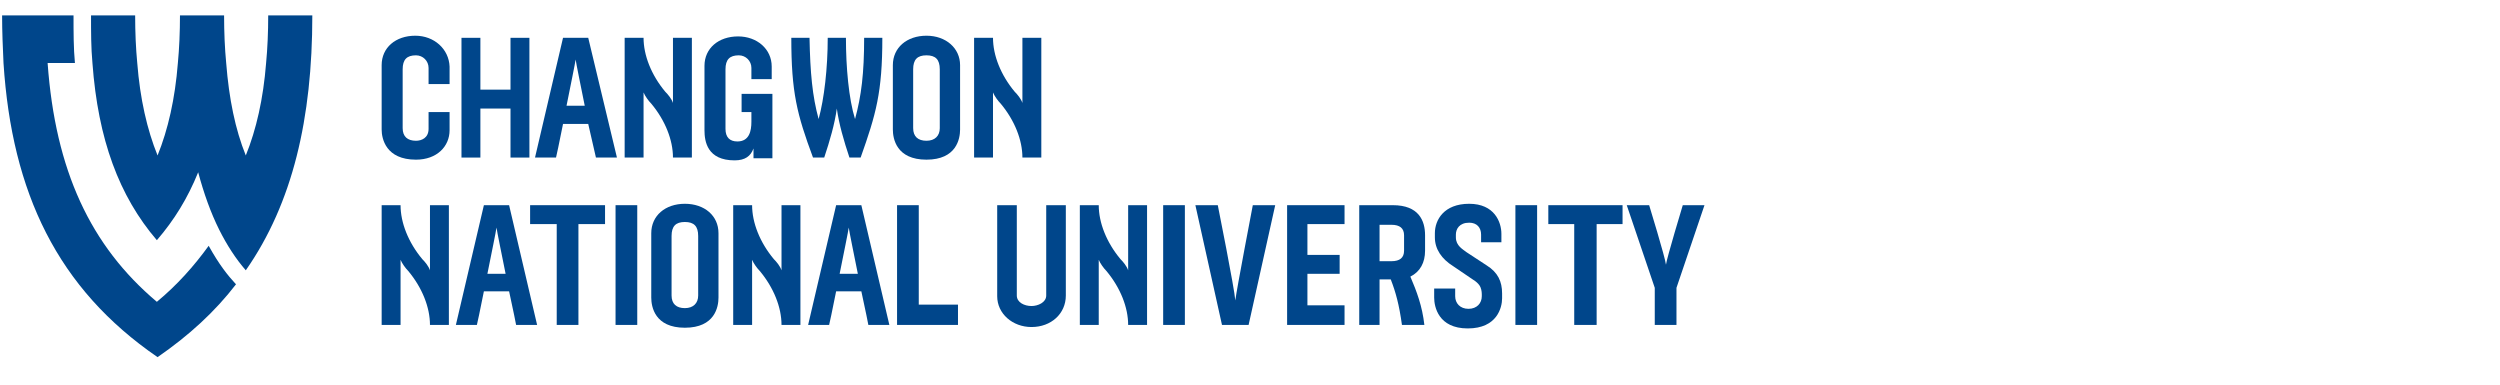
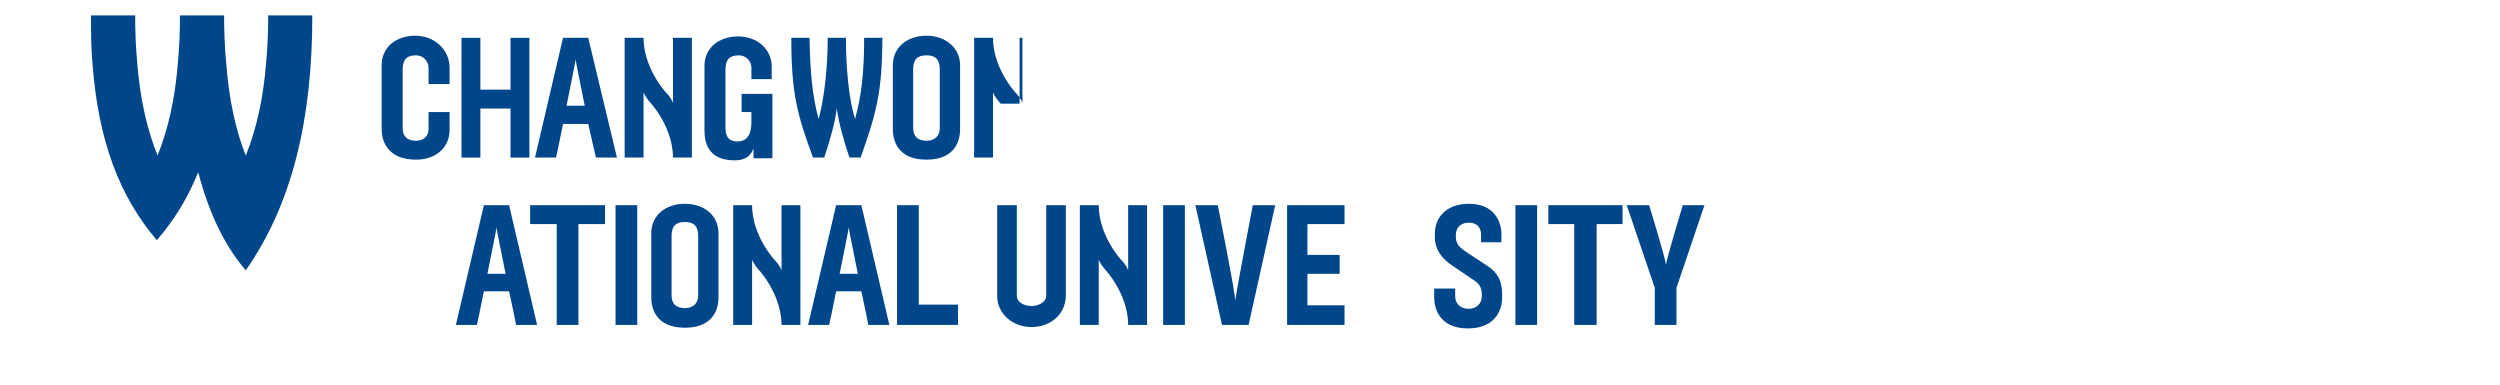
<svg xmlns="http://www.w3.org/2000/svg" version="1.1" id="레이어_1" x="0px" y="0px" viewBox="0 0 357 55" style="enable-background:new 0 0 357 55;" xml:space="preserve">
  <style type="text/css">
	.st0{fill:#00468B;}
	.st1{opacity:0.2;}
	.st2{clip-path:url(#SVGID_2_);fill:#E3007F;}
	.st3{clip-path:url(#SVGID_4_);fill:#E3007F;}
	.st4{clip-path:url(#SVGID_6_);fill:#E3007F;}
	.st5{clip-path:url(#SVGID_8_);fill:#E3007F;}
	.st6{fill:none;stroke:#E3007F;stroke-width:0.25;stroke-linecap:round;stroke-miterlimit:10;}
	.st7{fill:#E3007F;}
	.st8{clip-path:url(#SVGID_10_);fill:#E3007F;}
	.st9{fill:none;stroke:#E3007F;stroke-width:0.25;stroke-linecap:round;stroke-miterlimit:10;stroke-dasharray:1,1;}
	.st10{fill:#231815;}
	.st11{clip-path:url(#SVGID_12_);fill:#E3007F;}
	.st12{clip-path:url(#SVGID_16_);fill:#E4007F;}
	.st13{clip-path:url(#SVGID_20_);fill:#E4007F;}
	.st14{clip-path:url(#SVGID_24_);fill:#E4007F;}
	.st15{clip-path:url(#SVGID_26_);fill:#E4007F;}
	.st16{fill:none;stroke:#E4007F;stroke-width:0.25;stroke-linecap:round;stroke-miterlimit:10;}
	.st17{fill:#E4007F;}
	.st18{clip-path:url(#SVGID_28_);fill:#E4007F;}
	.st19{fill:none;stroke:#E4007F;stroke-width:0.25;stroke-linecap:round;stroke-miterlimit:10;stroke-dasharray:1,1;}
	.st20{clip-path:url(#SVGID_30_);fill:#E4007F;}
	.st21{fill:none;}
	.st22{fill:#003E8A;}
	.st23{fill:none;stroke:#00468B;stroke-width:0.5;stroke-linecap:round;stroke-miterlimit:10;stroke-dasharray:1.476,1.476;}
	.st24{fill:#FFFFFF;}
	.st25{fill-rule:evenodd;clip-rule:evenodd;fill:#004382;}
	.st26{fill:#004382;}
	.st27{clip-path:url(#SVGID_31_);fill:#E3007F;}
	.st28{clip-path:url(#SVGID_32_);fill:#E3007F;}
	.st29{clip-path:url(#SVGID_33_);fill:#E3007F;}
	.st30{clip-path:url(#SVGID_34_);fill:#E3007F;}
	.st31{fill-rule:evenodd;clip-rule:evenodd;fill:#00468B;}
	.st32{fill:#003E89;}
	.st33{clip-path:url(#SVGID_35_);fill:#E3007F;}
	.st34{clip-path:url(#SVGID_36_);fill:#E3007F;}
	.st35{fill:#00468B;stroke:#E3007F;stroke-width:0.25;stroke-linecap:round;stroke-miterlimit:10;}
</style>
-   <path class="st0" d="M29.8,35.1c-2.1,2.9-4.5,5.6-7.4,8C12.9,35.1,7.9,24.3,6.8,9h3.9c-0.2-2.1-0.2-4.4-0.2-6.8H0.3  c0,2.3,0.1,4.6,0.2,6.8c1.2,18.5,7.7,32.2,22,42c4.5-3.1,8.2-6.5,11.2-10.4C32.5,39.3,31.3,37.8,29.8,35.1" />
  <path class="st0" d="M35.1,22.2c1.5-3.7,2.5-8.1,2.9-13.2c0.2-2.1,0.3-4.4,0.3-6.8h6.3l0,0c0,14.7-2.8,26.8-9.5,36.4v0  c-1.4-1.6-2.7-3.6-3.8-5.8c-1.2-2.4-2.2-5.2-3-8.2c-1.5,3.7-3.4,6.8-5.9,9.7C17,28,14,19.9,13.2,9c-0.2-2.2-0.2-4.4-0.2-6.8h6.3  c0,2.4,0.1,4.7,0.3,6.8c0.4,5.1,1.4,9.5,2.9,13.2c1.5-3.7,2.5-8.1,2.9-13.2c0.2-2.1,0.3-4.4,0.3-6.8H32c0,2.4,0.1,4.7,0.3,6.8  C32.7,14.1,33.6,18.5,35.1,22.2z" />
  <path class="st0" d="M123.4,5.4c0,5.1-0.4,8.3-1.3,11.6c-0.9-2.9-1.3-7.4-1.3-11.6h-2.6c0,4.3-0.5,8.7-1.3,11.6  c-0.9-3.3-1.2-6.6-1.3-11.6h-2.6c0,7.8,0.8,10.9,3.1,17.1h1.6c0.8-2.4,1.5-4.8,1.8-7c0.3,2.2,1,4.6,1.8,7h1.6  c2.2-6.2,3.1-9.3,3.1-17.1H123.4z" />
-   <path class="st0" d="M148.7,5.4H146v9.3c-0.2-0.6-0.7-1.2-1.1-1.6c-2-2.4-3.1-5.2-3.1-7.7h-2.7h0v17.1h2.7v-9.3  c0.2,0.5,0.7,1.2,1.1,1.6c2,2.4,3.1,5.2,3.1,7.7h2.7h0V5.4z" />
+   <path class="st0" d="M148.7,5.4H146v9.3c-0.2-0.6-0.7-1.2-1.1-1.6c-2-2.4-3.1-5.2-3.1-7.7h-2.7h0v17.1h2.7v-9.3  c0.2,0.5,0.7,1.2,1.1,1.6h2.7h0V5.4z" />
  <path class="st0" d="M132.3,5.1c-2.8,0-4.8,1.7-4.8,4.2v9.2c0,1.3,0.5,4.3,4.8,4.3c4.3,0,4.8-3,4.8-4.3V9.3  C137.1,6.9,135.1,5.1,132.3,5.1 M134.2,18.3c0,1.1-0.7,1.8-1.9,1.8c-1.2,0-1.9-0.6-1.9-1.8V9.9c0-1.4,0.6-2,1.9-2s1.9,0.6,1.9,2  V18.3z" />
  <path class="st0" d="M59.3,5.1c-2.8,0-4.8,1.7-4.8,4.2v9.2c0,1.3,0.6,4.3,4.9,4.3c3,0,4.8-1.9,4.8-4.2v-2.6h-3v2.4  c0,1.3-1,1.7-1.8,1.7c-1.2,0-1.9-0.6-1.9-1.8V9.9c0-1.4,0.6-2,1.9-2c1,0,1.8,0.8,1.8,1.8V12h3V9.5C64.1,7,62,5.1,59.3,5.1" />
  <path class="st0" d="M98.8,5.4h-2.7v9.3c-0.2-0.6-0.7-1.2-1.1-1.6c-2-2.4-3.1-5.2-3.1-7.7h-2.7h0v17.1h2.7v-9.3  c0.2,0.5,0.7,1.2,1.1,1.6c2,2.4,3.1,5.2,3.1,7.7h2.7h0V5.4z" />
  <path class="st0" d="M110.2,11.2V9.5c0-2.5-2.1-4.3-4.8-4.3c-2.8,0-4.8,1.7-4.8,4.2v9.2c0,1.6,0.4,4.3,4.3,4.3  c1.5,0,2.3-0.6,2.7-1.7v1.4h2.7v-9.2h-4.4v2.6h1.4v1.4c0,1.3-0.3,2.8-2,2.8c-1.1,0-1.7-0.6-1.7-1.8V9.9c0-1.4,0.6-2,1.9-2  c1,0,1.8,0.8,1.8,1.8v1.6H110.2z" />
  <polygon class="st0" points="72.9,5.4 72.9,12.8 68.6,12.8 68.6,5.4 65.9,5.4 65.9,22.5 68.6,22.5 68.6,15.5 72.9,15.5 72.9,22.5   75.6,22.5 75.6,5.4 " />
  <path class="st0" d="M85.1,22.5h3L84,5.4h-3.6l-4,17.1h3c0,0,0.5-2.2,1-4.8H84C84.6,20.3,85.1,22.5,85.1,22.5 M80.9,15.1  c0.6-3,1.2-5.9,1.3-6.6c0.1,0.7,0.7,3.6,1.3,6.6H80.9z" />
  <polygon class="st0" points="86.4,29.3 75.7,29.3 75.7,32 79.5,32 79.5,46.4 82.6,46.4 82.6,32 86.4,32 " />
  <polygon class="st0" points="131.2,43.5 131.2,29.3 128.1,29.3 128.1,46.4 136.8,46.4 136.8,43.5 " />
-   <path class="st0" d="M64.1,29.3h-2.7v9.3c-0.2-0.6-0.7-1.2-1.1-1.6c-2-2.4-3.1-5.2-3.1-7.7h-2.7h0v17.1h2.7v-9.3  c0.2,0.5,0.7,1.2,1.1,1.6c2,2.4,3.1,5.2,3.1,7.7h2.7h0V29.3z" />
  <path class="st0" d="M114.3,29.3h-2.7v9.3c-0.2-0.6-0.7-1.2-1.1-1.6c-2-2.4-3.1-5.2-3.1-7.7h-2.7h0v17.1h2.7v-9.3  c0.2,0.5,0.7,1.2,1.1,1.6c2,2.4,3.1,5.2,3.1,7.7h2.7h0V29.3z" />
  <path class="st0" d="M97.8,29.1c-2.8,0-4.8,1.7-4.8,4.2v9.2c0,1.3,0.5,4.3,4.8,4.3c4.3,0,4.8-3,4.8-4.3v-9.2  C102.6,30.8,100.6,29.1,97.8,29.1 M99.7,42.2c0,1.1-0.7,1.8-1.9,1.8c-1.2,0-1.9-0.6-1.9-1.8v-8.5c0-1.4,0.6-2,1.9-2s1.9,0.6,1.9,2  V42.2z" />
  <rect x="87.9" y="29.3" class="st0" width="3.1" height="17.1" />
  <path class="st0" d="M73.7,46.4h3l-4-17.1h-3.6l-4,17.1h3c0,0,0.5-2.2,1-4.8h3.6C73.3,44.3,73.7,46.4,73.7,46.4 M69.6,39.1  c0.6-3,1.2-5.9,1.3-6.6c0.1,0.7,0.7,3.6,1.3,6.6H69.6z" />
  <path class="st0" d="M124,46.4h3l-4-17.1h-3.6l-4,17.1h3c0,0,0.5-2.2,1-4.8h3.6C123.6,44.3,124,46.4,124,46.4 M119.9,39.1  c0.6-3,1.2-5.9,1.3-6.6c0.1,0.7,0.7,3.6,1.3,6.6H119.9z" />
  <path class="st0" d="M147.3,46.7c-2.7,0-4.9-1.9-4.9-4.4V29.3h2.8v12.9c0,1,1.1,1.5,2.1,1.5c0.9,0,2.1-0.5,2.1-1.5V29.3h2.8v12.9  C152.2,44.8,150.1,46.7,147.3,46.7" />
  <path class="st0" d="M163.8,29.3h-2.7v9.3c-0.2-0.6-0.7-1.2-1.1-1.6c-2-2.4-3.1-5.2-3.1-7.7h-2.7h0v17.1h2.7v-9.3  c0.2,0.5,0.7,1.2,1.1,1.6c2,2.4,3.1,5.2,3.1,7.7h2.7h0V29.3z" />
  <rect x="216.4" y="29.3" class="st0" width="3.1" height="17.1" />
  <rect x="166.1" y="29.3" class="st0" width="3.1" height="17.1" />
  <path class="st0" d="M174.5,46.4l-3.8-17.1h3.2c0,0,2.4,12,2.5,13.6c0.2-1.6,2.5-13.6,2.5-13.6h3.2l-3.8,17.1H174.5z" />
  <polygon class="st0" points="192,46.4 183.8,46.4 183.8,29.3 192,29.3 192,32 186.7,32 186.7,36.4 191.3,36.4 191.3,39.1   186.7,39.1 186.7,43.6 192,43.6 " />
-   <path class="st0" d="M198.6,39.9H197v6.5h-2.9V29.3h4.8c3.7,0,4.6,2.2,4.6,4.3v2.2c0,1.7-0.7,3-2.1,3.7c0.9,2.1,1.7,4.2,2,6.9h-3.2  C199.8,43.5,199.3,41.7,198.6,39.9 M197,37.3h1.7c1.2,0,1.8-0.5,1.8-1.5v-2.2c0-1-0.6-1.5-1.8-1.5H197V37.3z" />
  <path class="st0" d="M207.5,38c-1.6-1-2.6-2.4-2.6-4.1v-0.6c0-1.9,1.3-4.2,4.9-4.2c3.6,0,4.6,2.6,4.6,4.3v1.2h-2.9v-1.1  c0-1-0.6-1.7-1.7-1.7c-1.4,0-1.9,0.9-1.9,1.7v0.4c0,1.2,1,1.7,1.5,2.1l2.9,1.9c1.6,1,2.2,2.3,2.2,4v0.7c0,1.3-0.7,4.3-4.9,4.3  c-4.2,0-4.8-3.1-4.8-4.4v-1.3h3v1.1c0,1,0.7,1.8,1.9,1.8c1.2,0,1.9-0.8,1.9-1.8v-0.3c0-0.4-0.1-0.9-0.3-1.2c-0.2-0.3-0.5-0.6-1-0.9  L207.5,38z" />
  <path class="st0" d="M236.3,46.4v-5.3l-4-11.8h3.2c0,0,2.3,7.5,2.4,8.5c0.1-0.9,2.4-8.5,2.4-8.5h3.1l-4,11.8v5.3H236.3z" />
  <polygon class="st0" points="231.7,29.3 221.1,29.3 221.1,32 224.8,32 224.8,46.4 228,46.4 228,32 231.7,32 " />
</svg>